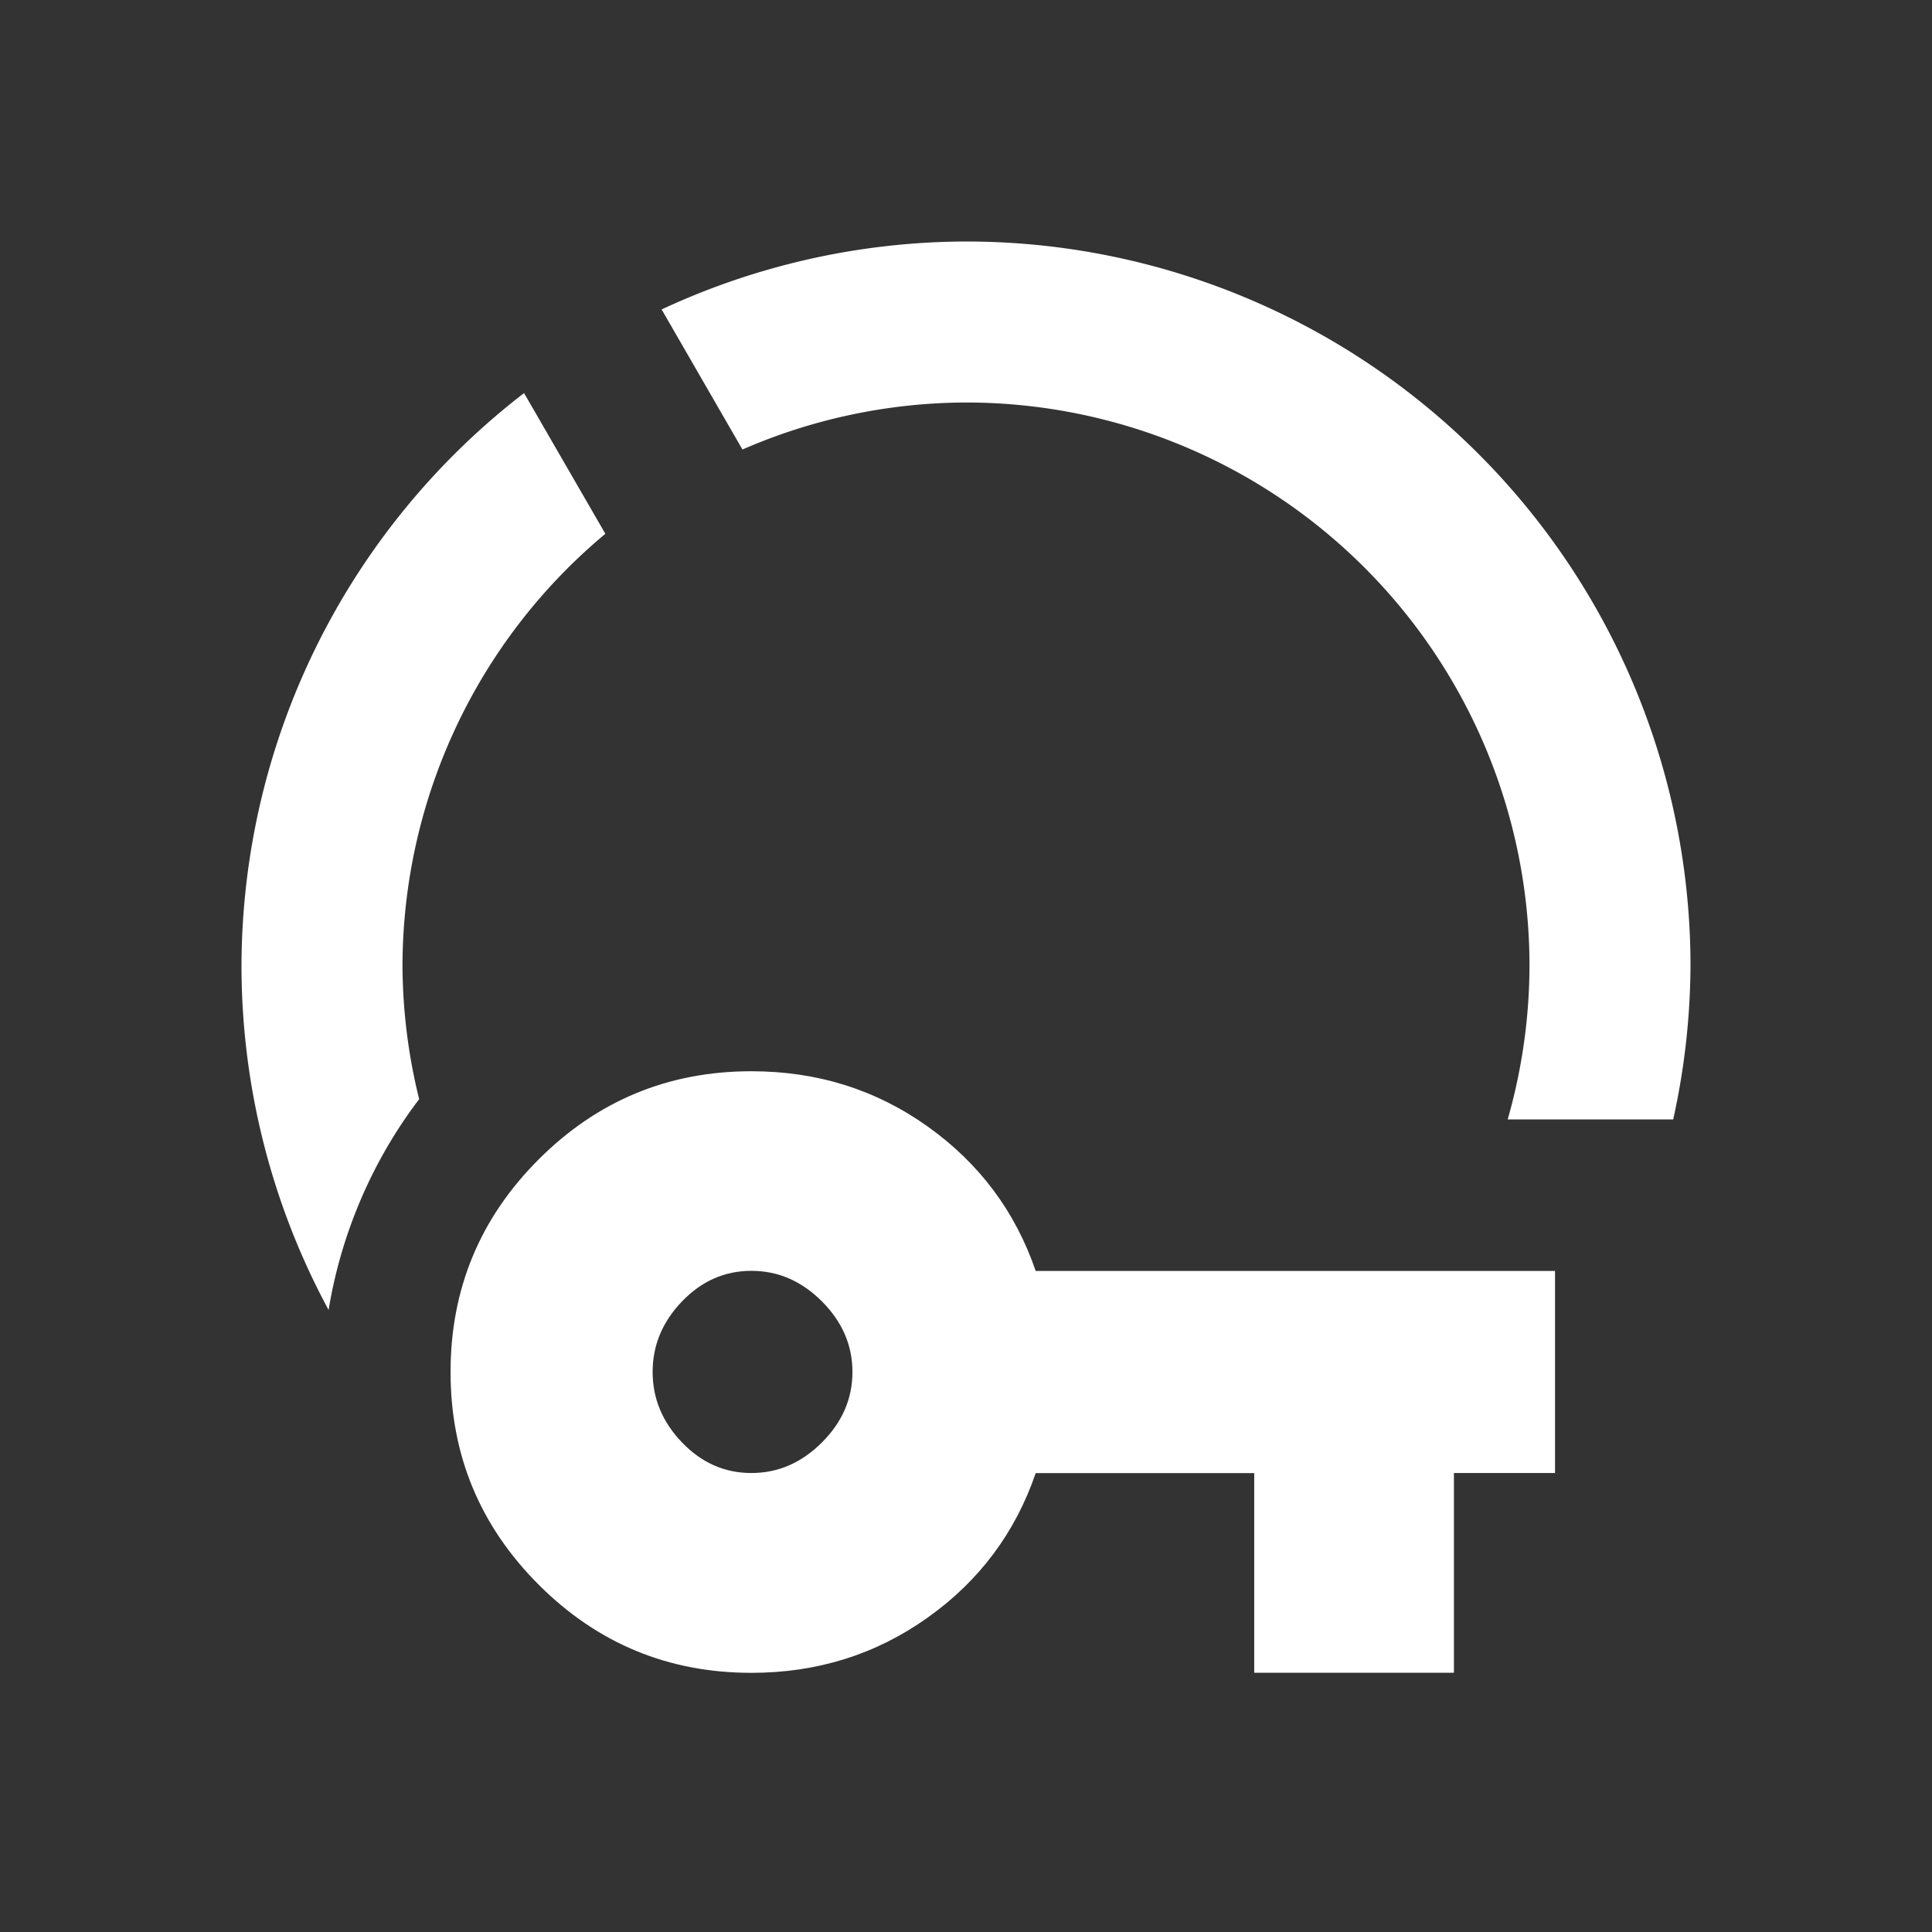
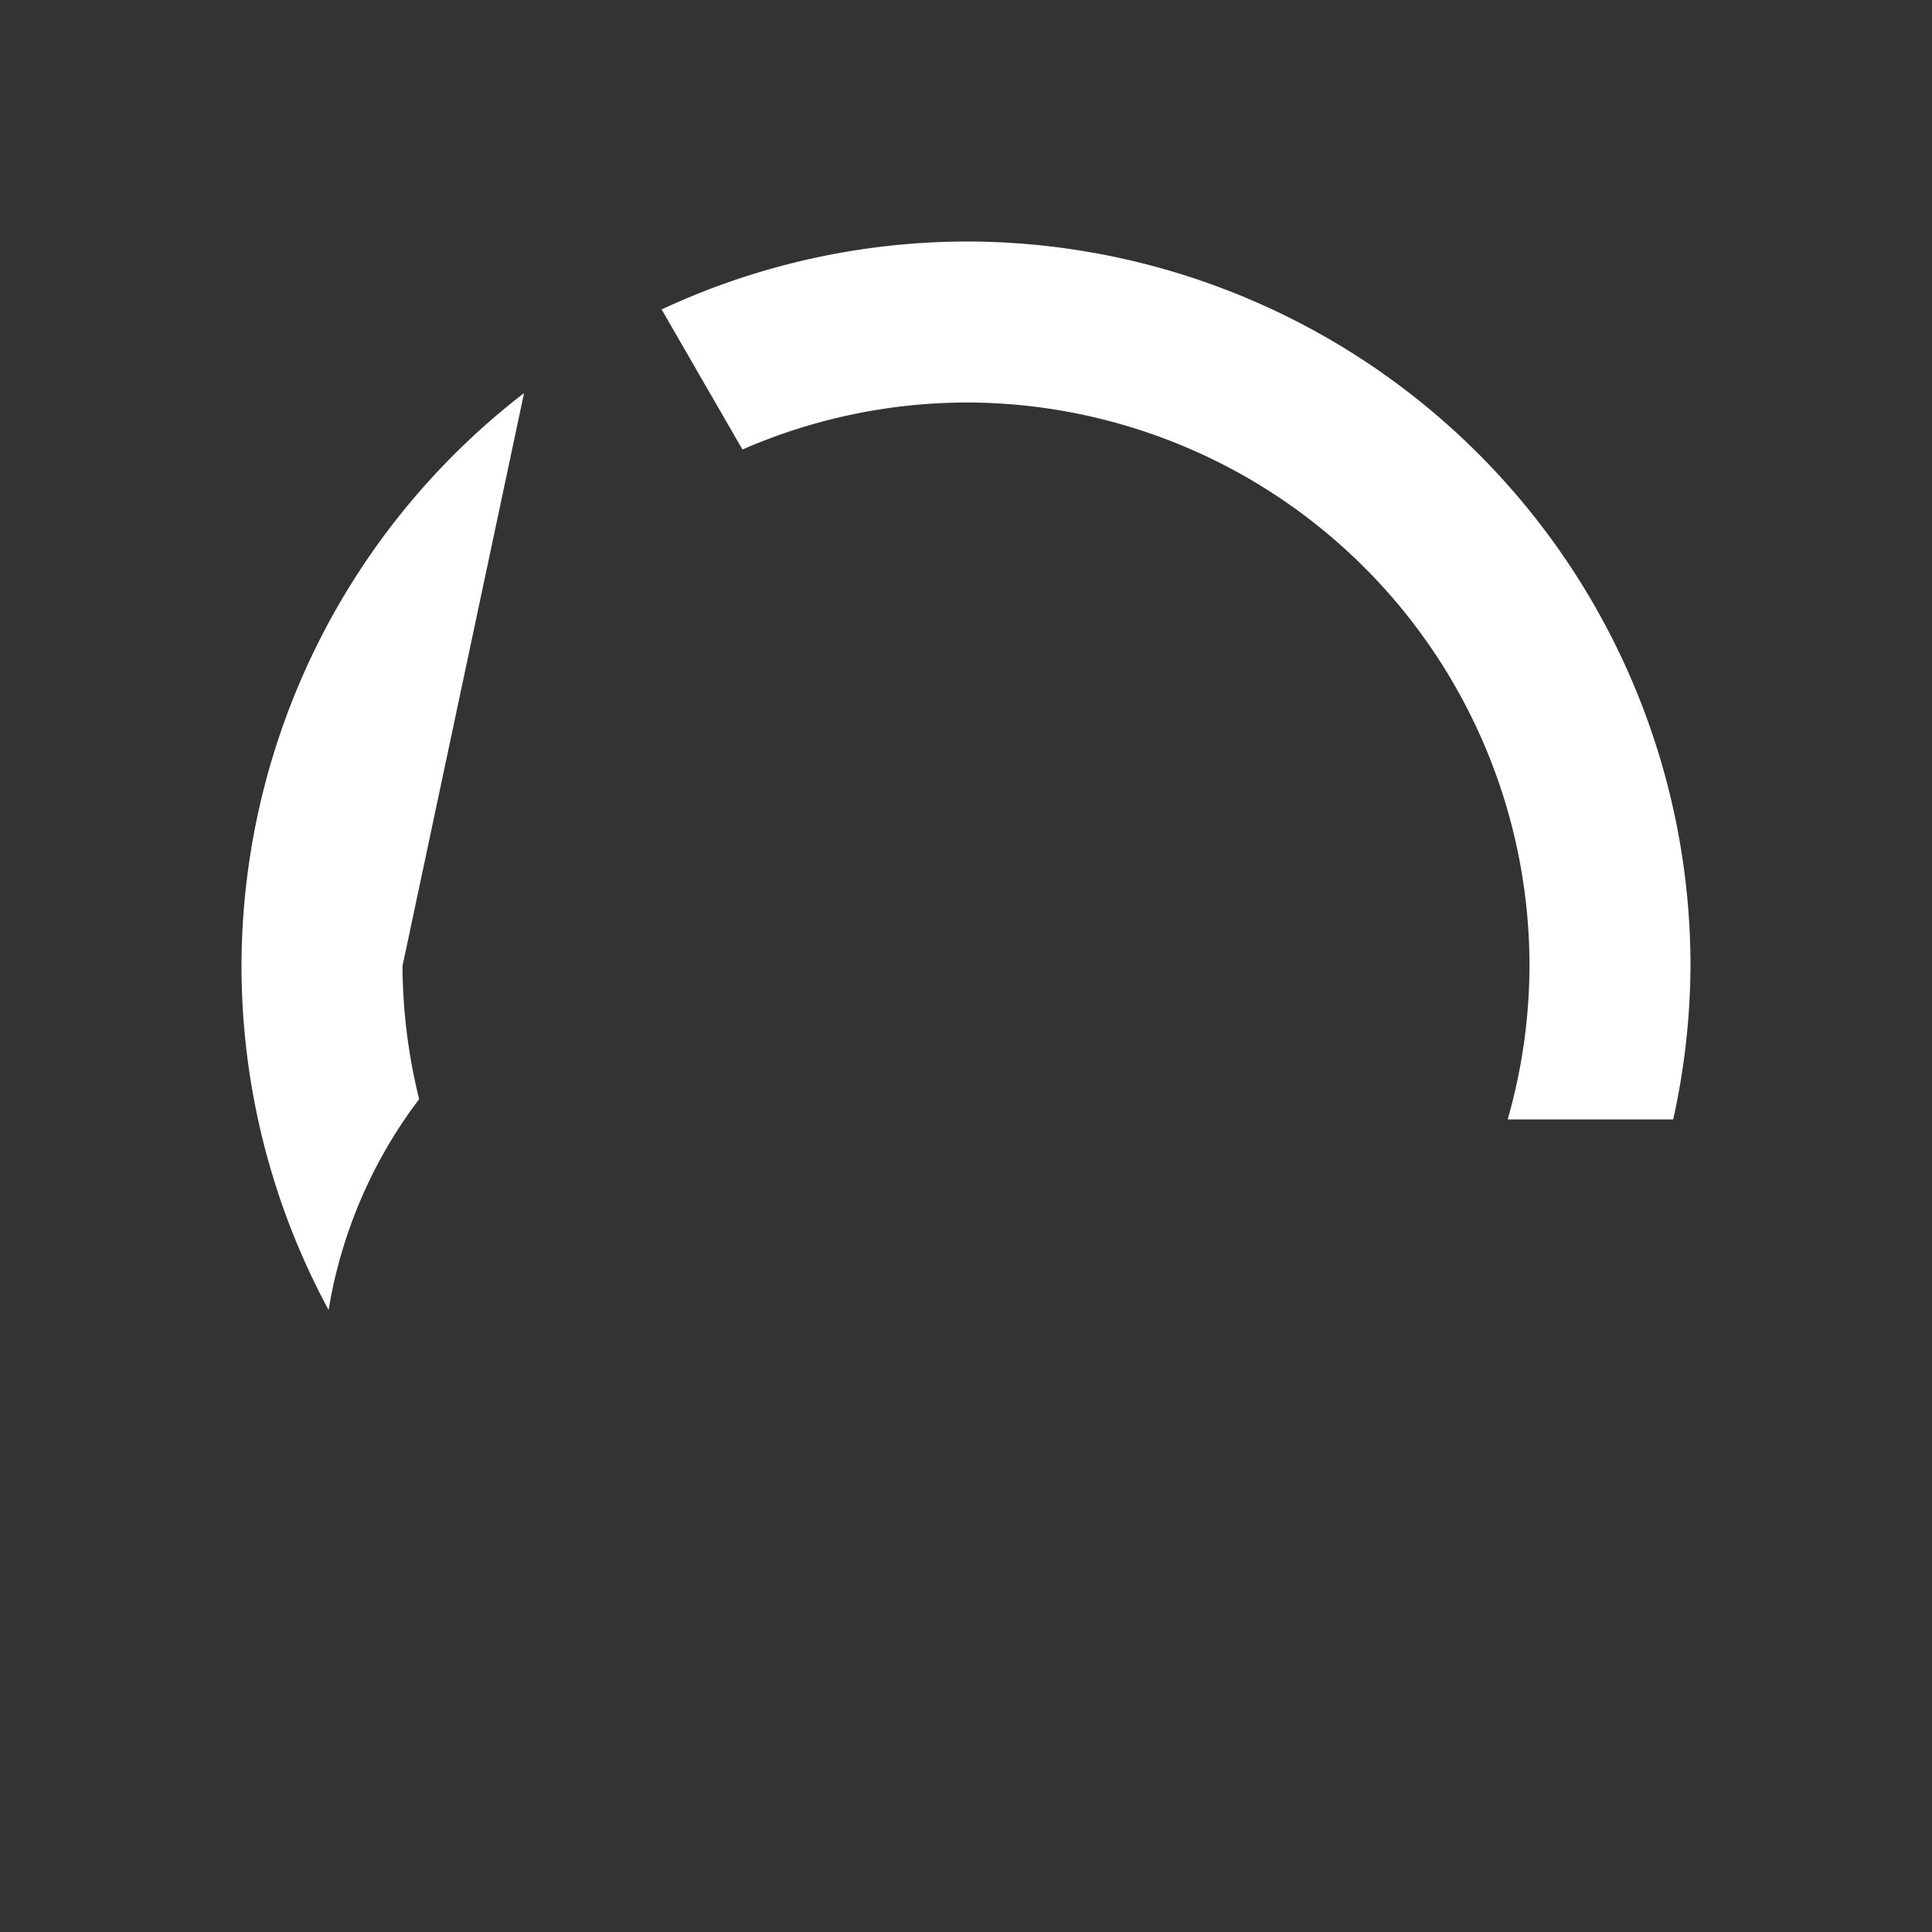
<svg xmlns="http://www.w3.org/2000/svg" xmlns:ns1="http://www.inkscape.org/namespaces/inkscape" xmlns:ns2="http://sodipodi.sourceforge.net/DTD/sodipodi-0.dtd" ns1:export-ydpi="22.5" ns1:export-xdpi="22.5" ns1:export-filename="/home/joker/Projects/Kunzisoft/Inkscape/Android Icon Template_low" id="svg2" version="1.1" ns1:version="0.92.1 r15371" xml:space="preserve" width="24" height="24" viewBox="0 0 24 24" ns2:docname="ic_database_loading_notification.svg">
  <rect x="0" y="0" width="24" height="24" fill="#333333" stroke="none" />
  <ns2:namedview pagecolor="#d7d7d7" bordercolor="#666666" borderopacity="1" objecttolerance="10" gridtolerance="10" guidetolerance="10" ns1:pageopacity="0" ns1:pageshadow="2" ns1:window-width="1920" ns1:window-height="1043" id="namedview4" showgrid="true" ns1:zoom="8.0000005" ns1:cx="-6.6979566" ns1:cy="13.688469" ns1:window-x="0" ns1:window-y="47" ns1:window-maximized="1" ns1:current-layer="layer4" showguides="false" ns1:pagecheckerboard="true">
    <ns1:grid type="xygrid" id="grid4818" />
  </ns2:namedview>
  <defs id="defs6" />
  <g ns1:groupmode="layer" id="layer4" ns1:label="Work" style="display:inline" transform="translate(0,-169.5)">
-     <path style="fill:#ffffff;fill-opacity:1;stroke:none;stroke-width:3.6;stroke-miterlimit:4;stroke-dasharray:none;stroke-dashoffset:0;stroke-opacity:1" d="M 12 3 A 9 9 0 0 0 8.219 3.844 L 9.223 5.584 A 7 7 0 0 1 12 5 A 7 7 0 0 1 19 12 A 7 7 0 0 1 18.729 13.906 L 20.785 13.906 A 9 9 0 0 0 21 12 A 9 9 0 0 0 12 3 z M 6.51 4.883 A 9 9 0 0 0 3 12 A 9 9 0 0 0 4.082 16.273 C 4.237 15.325 4.625 14.419 5.207 13.654 A 7 7 0 0 1 5 12 A 7 7 0 0 1 7.52 6.631 L 6.51 4.883 z " transform="translate(0,169.5)" id="path4524" />
+     <path style="fill:#ffffff;fill-opacity:1;stroke:none;stroke-width:3.6;stroke-miterlimit:4;stroke-dasharray:none;stroke-dashoffset:0;stroke-opacity:1" d="M 12 3 A 9 9 0 0 0 8.219 3.844 L 9.223 5.584 A 7 7 0 0 1 12 5 A 7 7 0 0 1 19 12 A 7 7 0 0 1 18.729 13.906 L 20.785 13.906 A 9 9 0 0 0 21 12 A 9 9 0 0 0 12 3 z M 6.51 4.883 A 9 9 0 0 0 3 12 A 9 9 0 0 0 4.082 16.273 C 4.237 15.325 4.625 14.419 5.207 13.654 A 7 7 0 0 1 5 12 L 6.51 4.883 z " transform="translate(0,169.5)" id="path4524" />
    <g style="stroke-width:280;stroke-miterlimit:4;stroke-dasharray:none;stroke:#0a0a0a;stroke-opacity:1;fill:none" transform="matrix(0.014,0,0,0.014,5.857,179.544)" id="g4531" />
    <g id="g4824" transform="matrix(0.014,0,0,0.014,-14.143,179.544)" style="stroke:none;stroke-width:280;stroke-miterlimit:4;stroke-dasharray:none">
-       <path style="fill:#ffffff;fill-opacity:1;stroke:none;stroke-width:280;stroke-miterlimit:4;stroke-dasharray:none;stroke-opacity:1" ns1:connector-curvature="0" d="m 1676.9,589.6 c 23.6,0 44.5,-9 62.6,-27.1 18.1,-18.1 27.1,-38.9 27.1,-62.6 0,-23.6 -9,-44.5 -27.1,-62.6 -18.1,-18.1 -38.9,-27.1 -62.6,-27.1 -23.6,0 -44.1,9 -61.5,27.1 -17.4,18.1 -26.1,38.9 -26.1,62.6 0,23.6 8.7,44.5 26.1,62.6 17.4,18.1 37.9,27.1 61.5,27.1 z m 252.3,-179.3 h 460.8 v 179.3 h -89.7 v 177.2 h -177.2 V 589.7 h -193.9 c -18.1,52.8 -50,95.6 -95.9,128.2 -45.9,32.7 -98,49 -156.4,49 -73.7,0 -136.6,-26.1 -188.7,-78.2 -52.1,-52.1 -78.2,-115 -78.2,-188.7 0,-73.7 26.1,-136.6 78.2,-188.7 52.1,-52.1 115,-78.2 188.7,-78.2 58.4,0 110.5,16.3 156.4,49 45.9,32.7 77.8,75.4 95.9,128.2 z" id="path4836" />
-     </g>
+       </g>
  </g>
</svg>